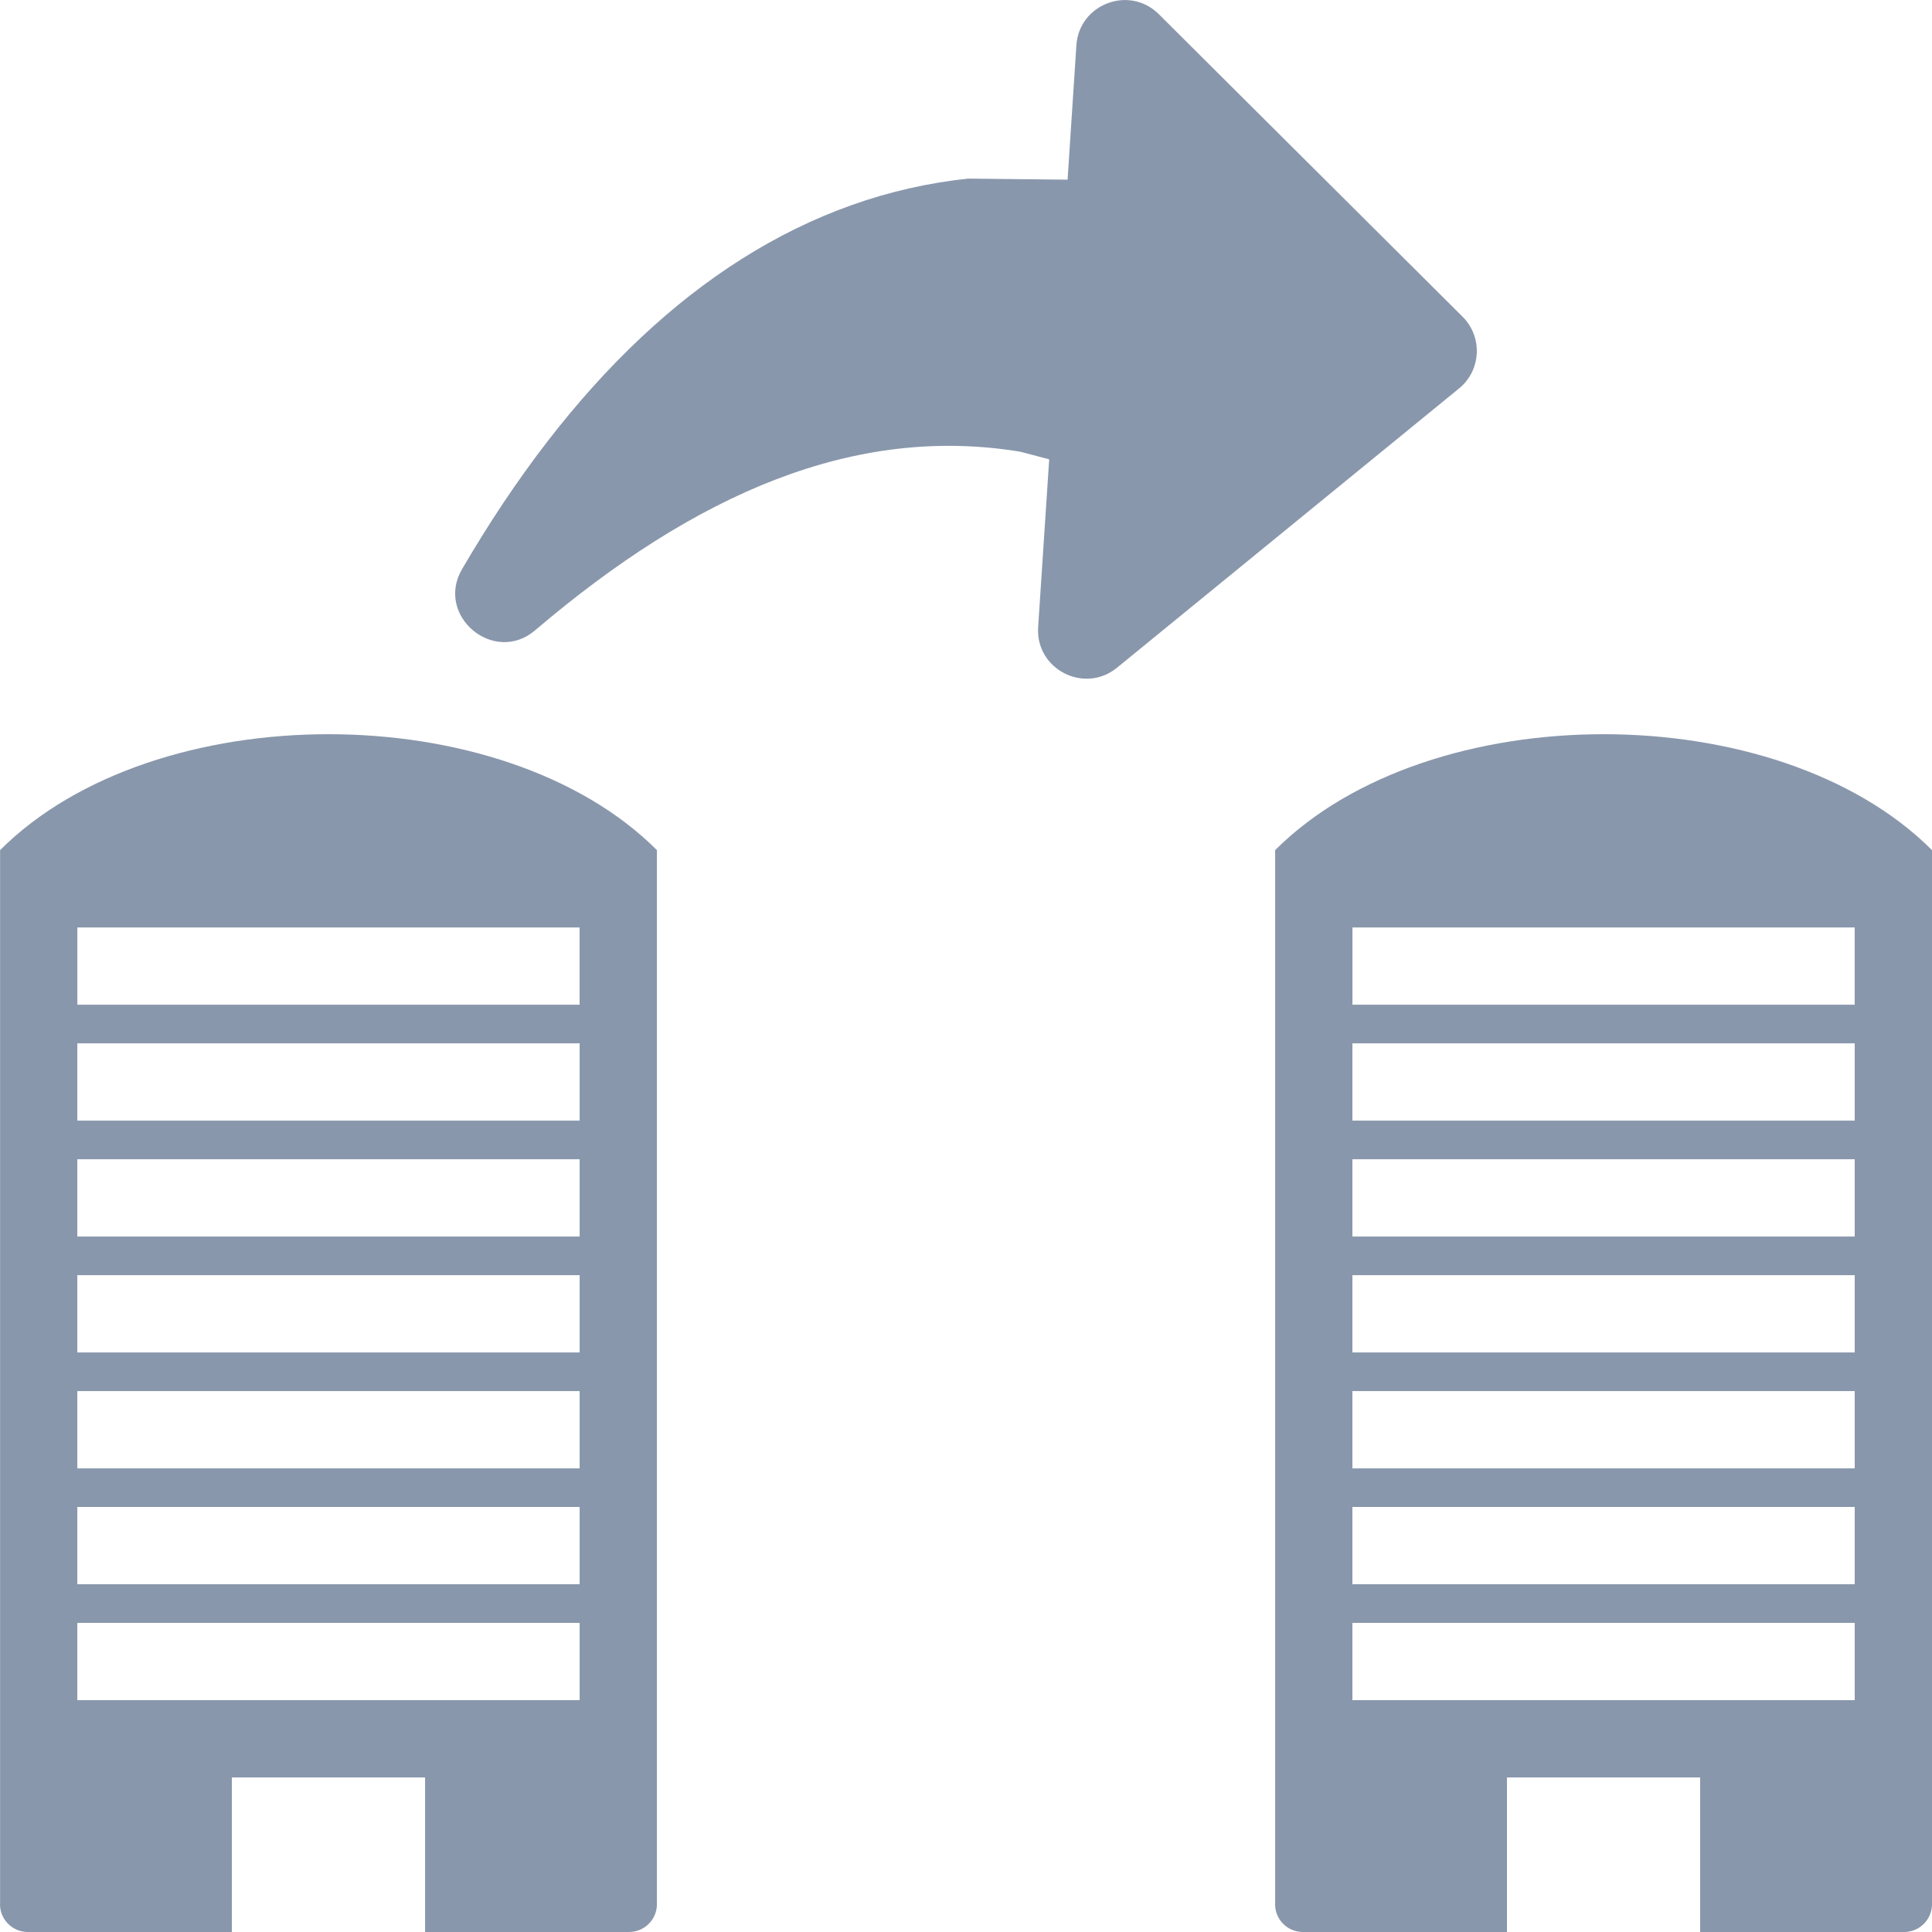
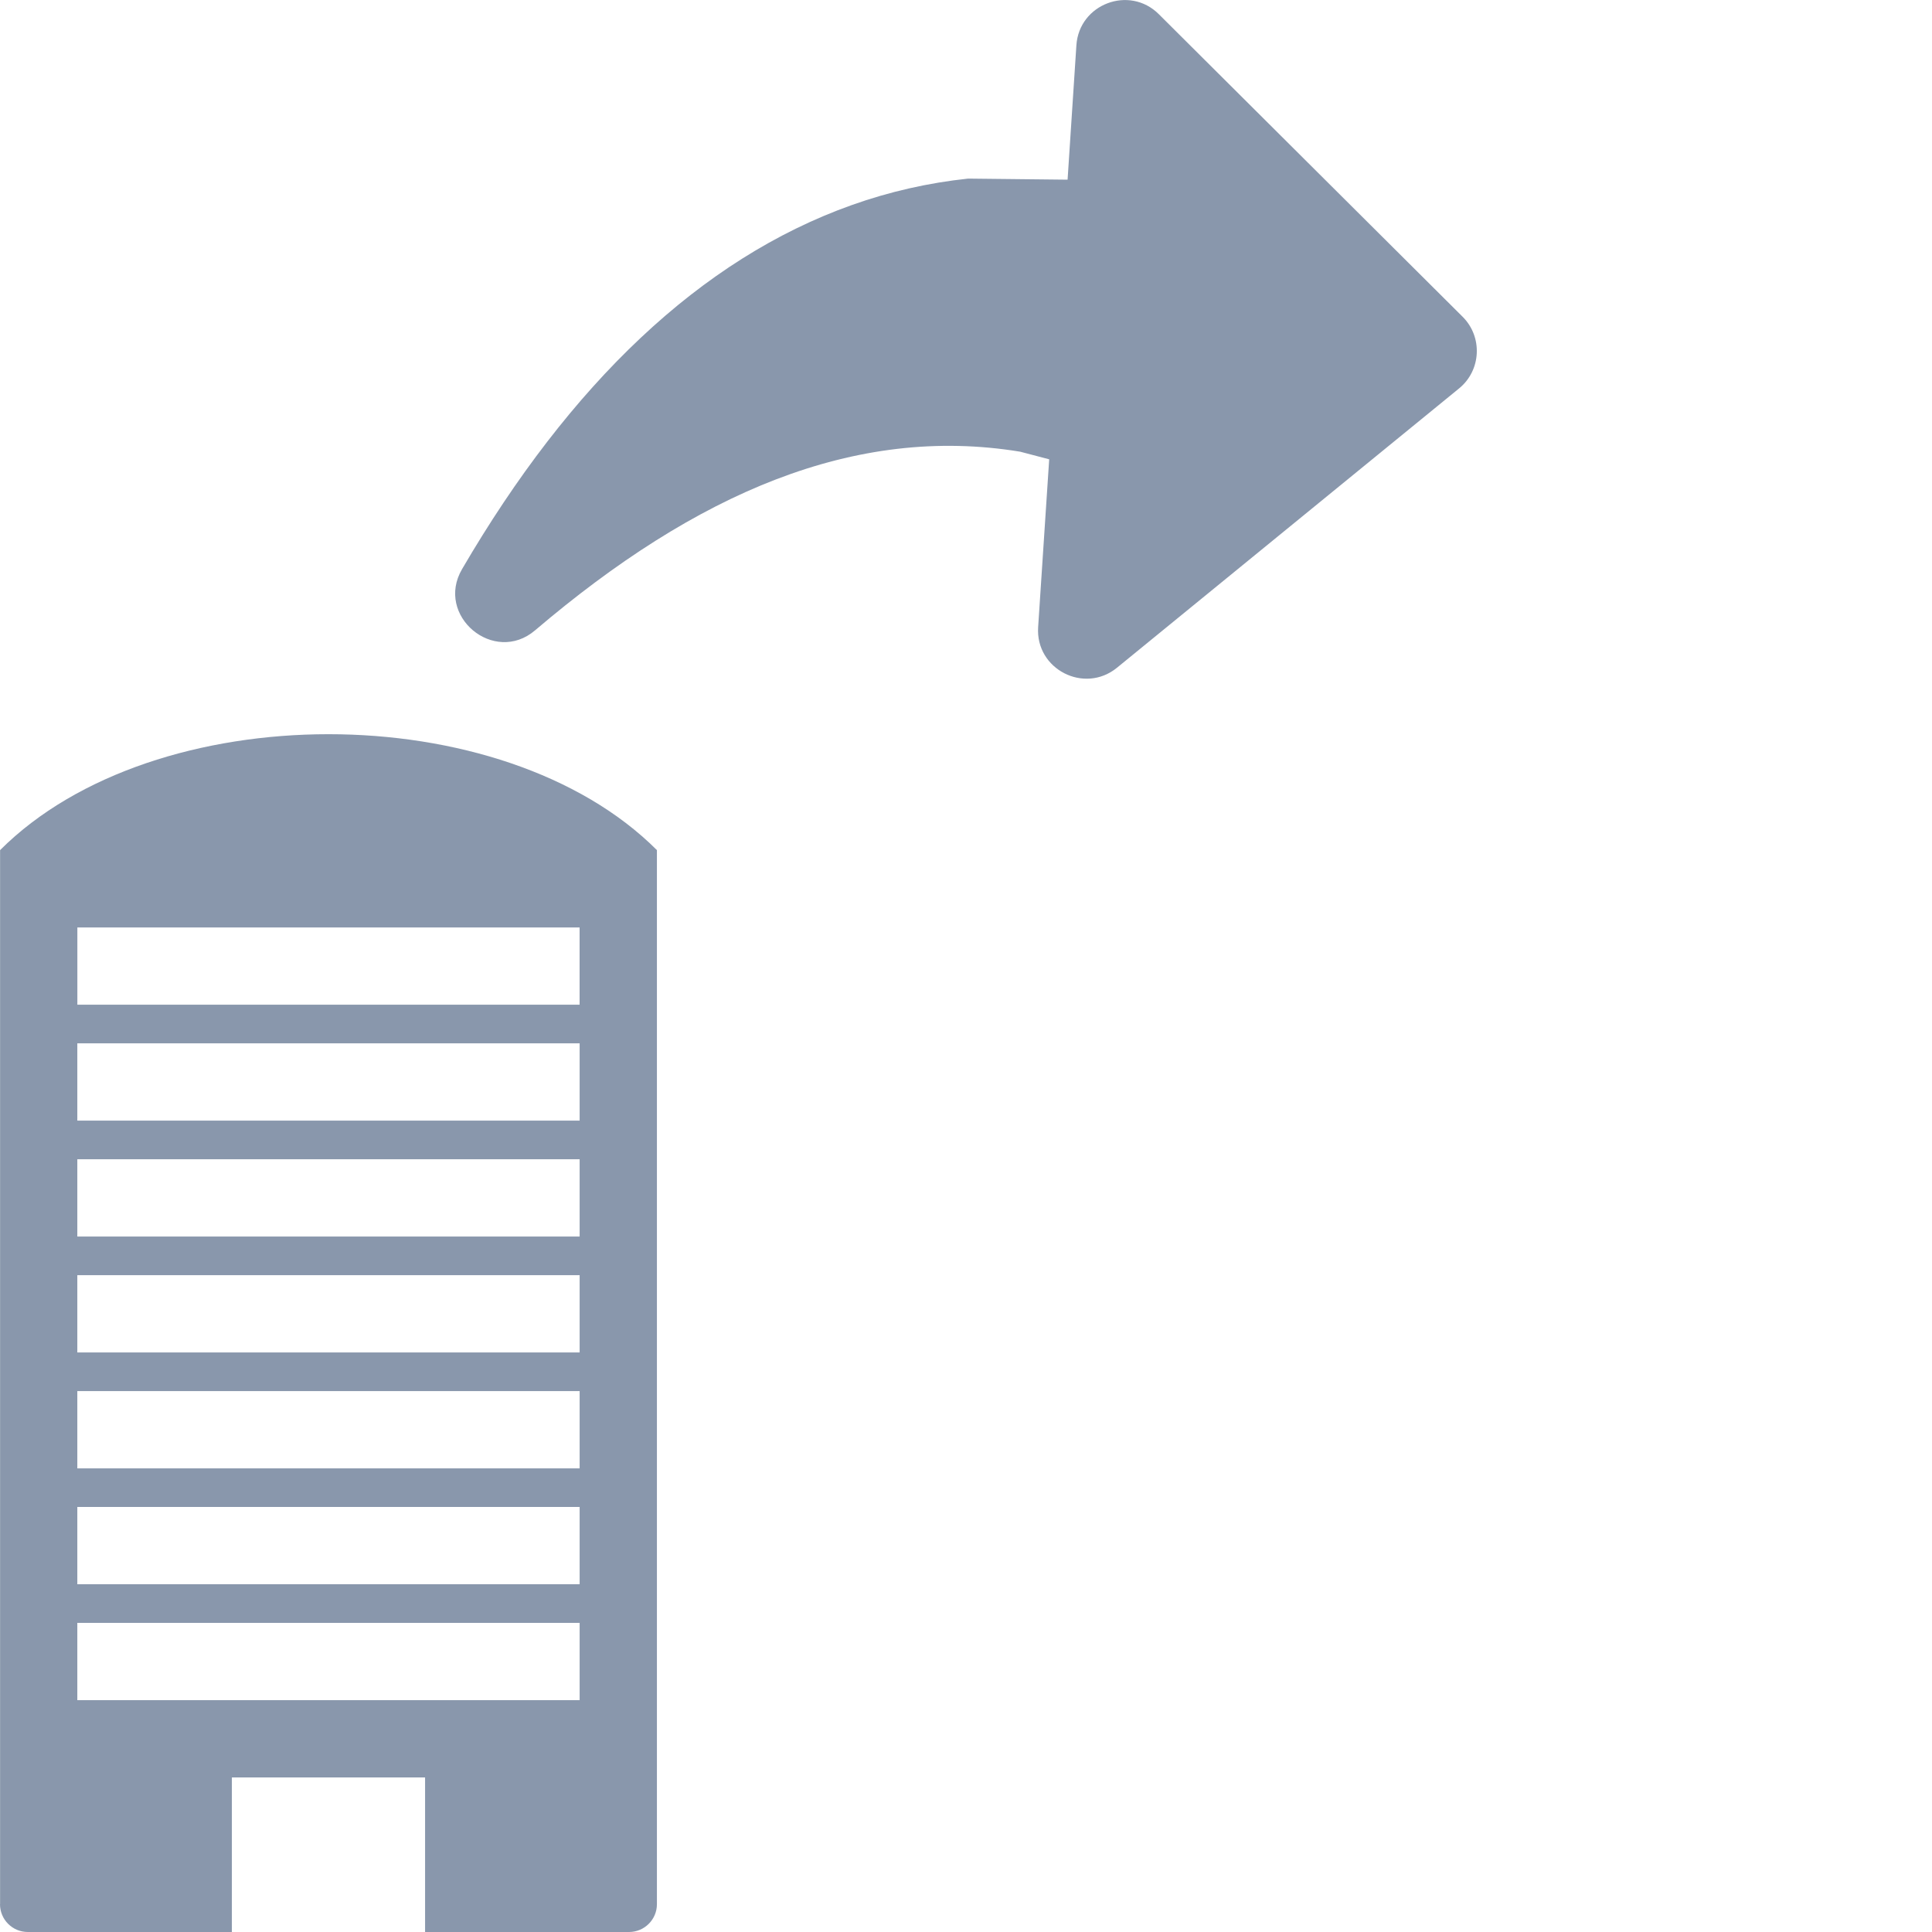
<svg xmlns="http://www.w3.org/2000/svg" version="1.2" baseProfile="tiny" id="Слой_1" x="0px" y="0px" viewBox="0 0 50 50" width="37.5pt" height="37.5pt" overflow="auto" xml:space="preserve">
  <g>
    <path fill="#8997AC" d="M0,49.281C0,49.677,0.321,50,0.72,50h5.281v-4h5v4h5.28c0.396,0,0.72-0.323,0.72-0.719v-27.28   c-4-4-12.999-4-16.999,0v27.28 M15.001,44h-13v-2h13V44 M15.001,41h-13v-2h13V41 M15.001,38.001h-13v-2h13V38.001 M15.001,35.001   h-13v-2h13V35.001 M15.001,32.001h-13v-2h13V32.001 M15.001,29.001h-13v-2h13V29.001 M15,26.001H2.002v-1.999H15L15,26.001" />
  </g>
  <path fill="#8997AC" d="M11.959,14.727c2.795-4.789,6.17-8.027,10.082-9.419c0.985-0.351,1.992-0.577,3.014-0.686l2.574,0.028  l0.228-3.478c0.07-1.07,1.372-1.562,2.132-0.806l7.863,7.831c0.525,0.522,0.483,1.388-0.092,1.856l-8.853,7.228  c-0.846,0.69-2.112,0.038-2.04-1.05l0.286-4.344l-0.75-0.197c-4.286-0.704-8.391,1.078-12.554,4.622  C12.785,17.22,11.252,15.935,11.959,14.727z" />
  <g>
-     <path fill="#8997AC" d="M32.999,49.281c0,0.396,0.321,0.719,0.72,0.719H39v-4h5v4h5.28c0.396,0,0.72-0.323,0.72-0.719v-27.28   c-4-4-12.999-4-16.999,0v27.28 M48,44H35v-2h13V44 M48,41H35v-2h13V41 M48,38.001H35v-2h13V38.001 M48,35.001H35v-2h13V35.001    M48,32.001H35v-2h13V32.001 M48,29.001H35v-2h13V29.001 M47.999,26.001H35.001v-1.999h12.998V26.001" />
-   </g>
+     </g>
</svg>